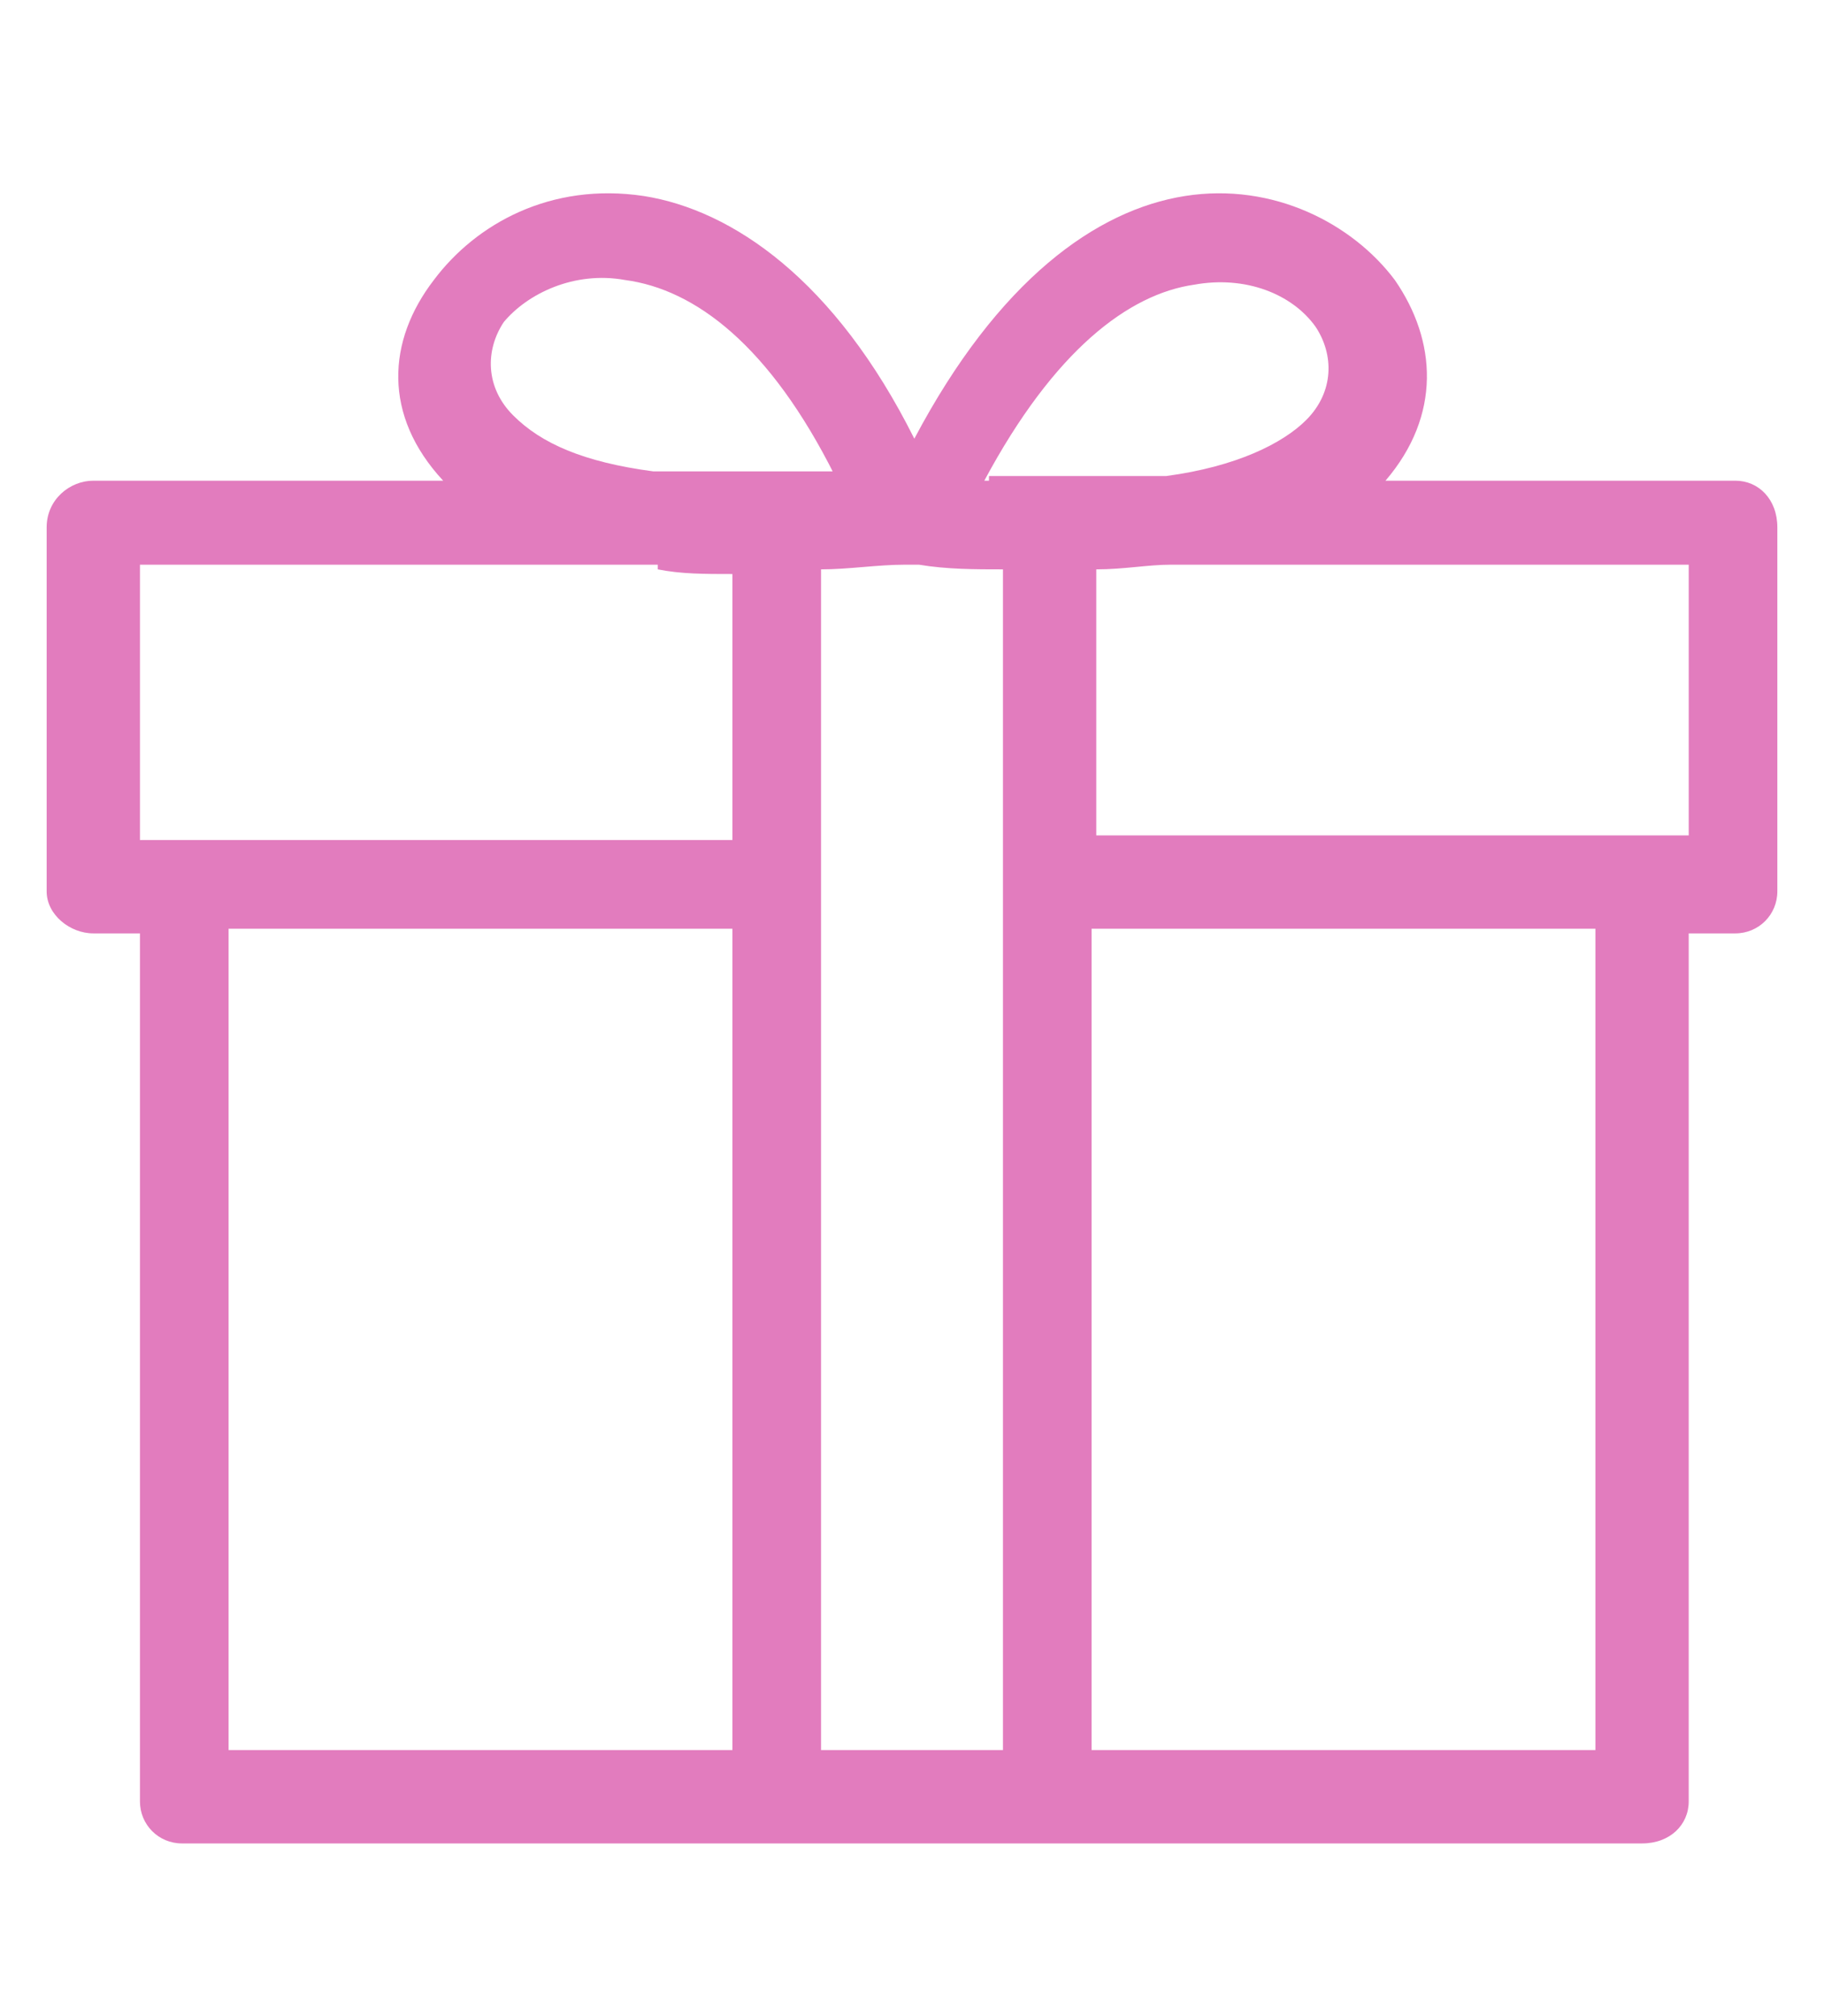
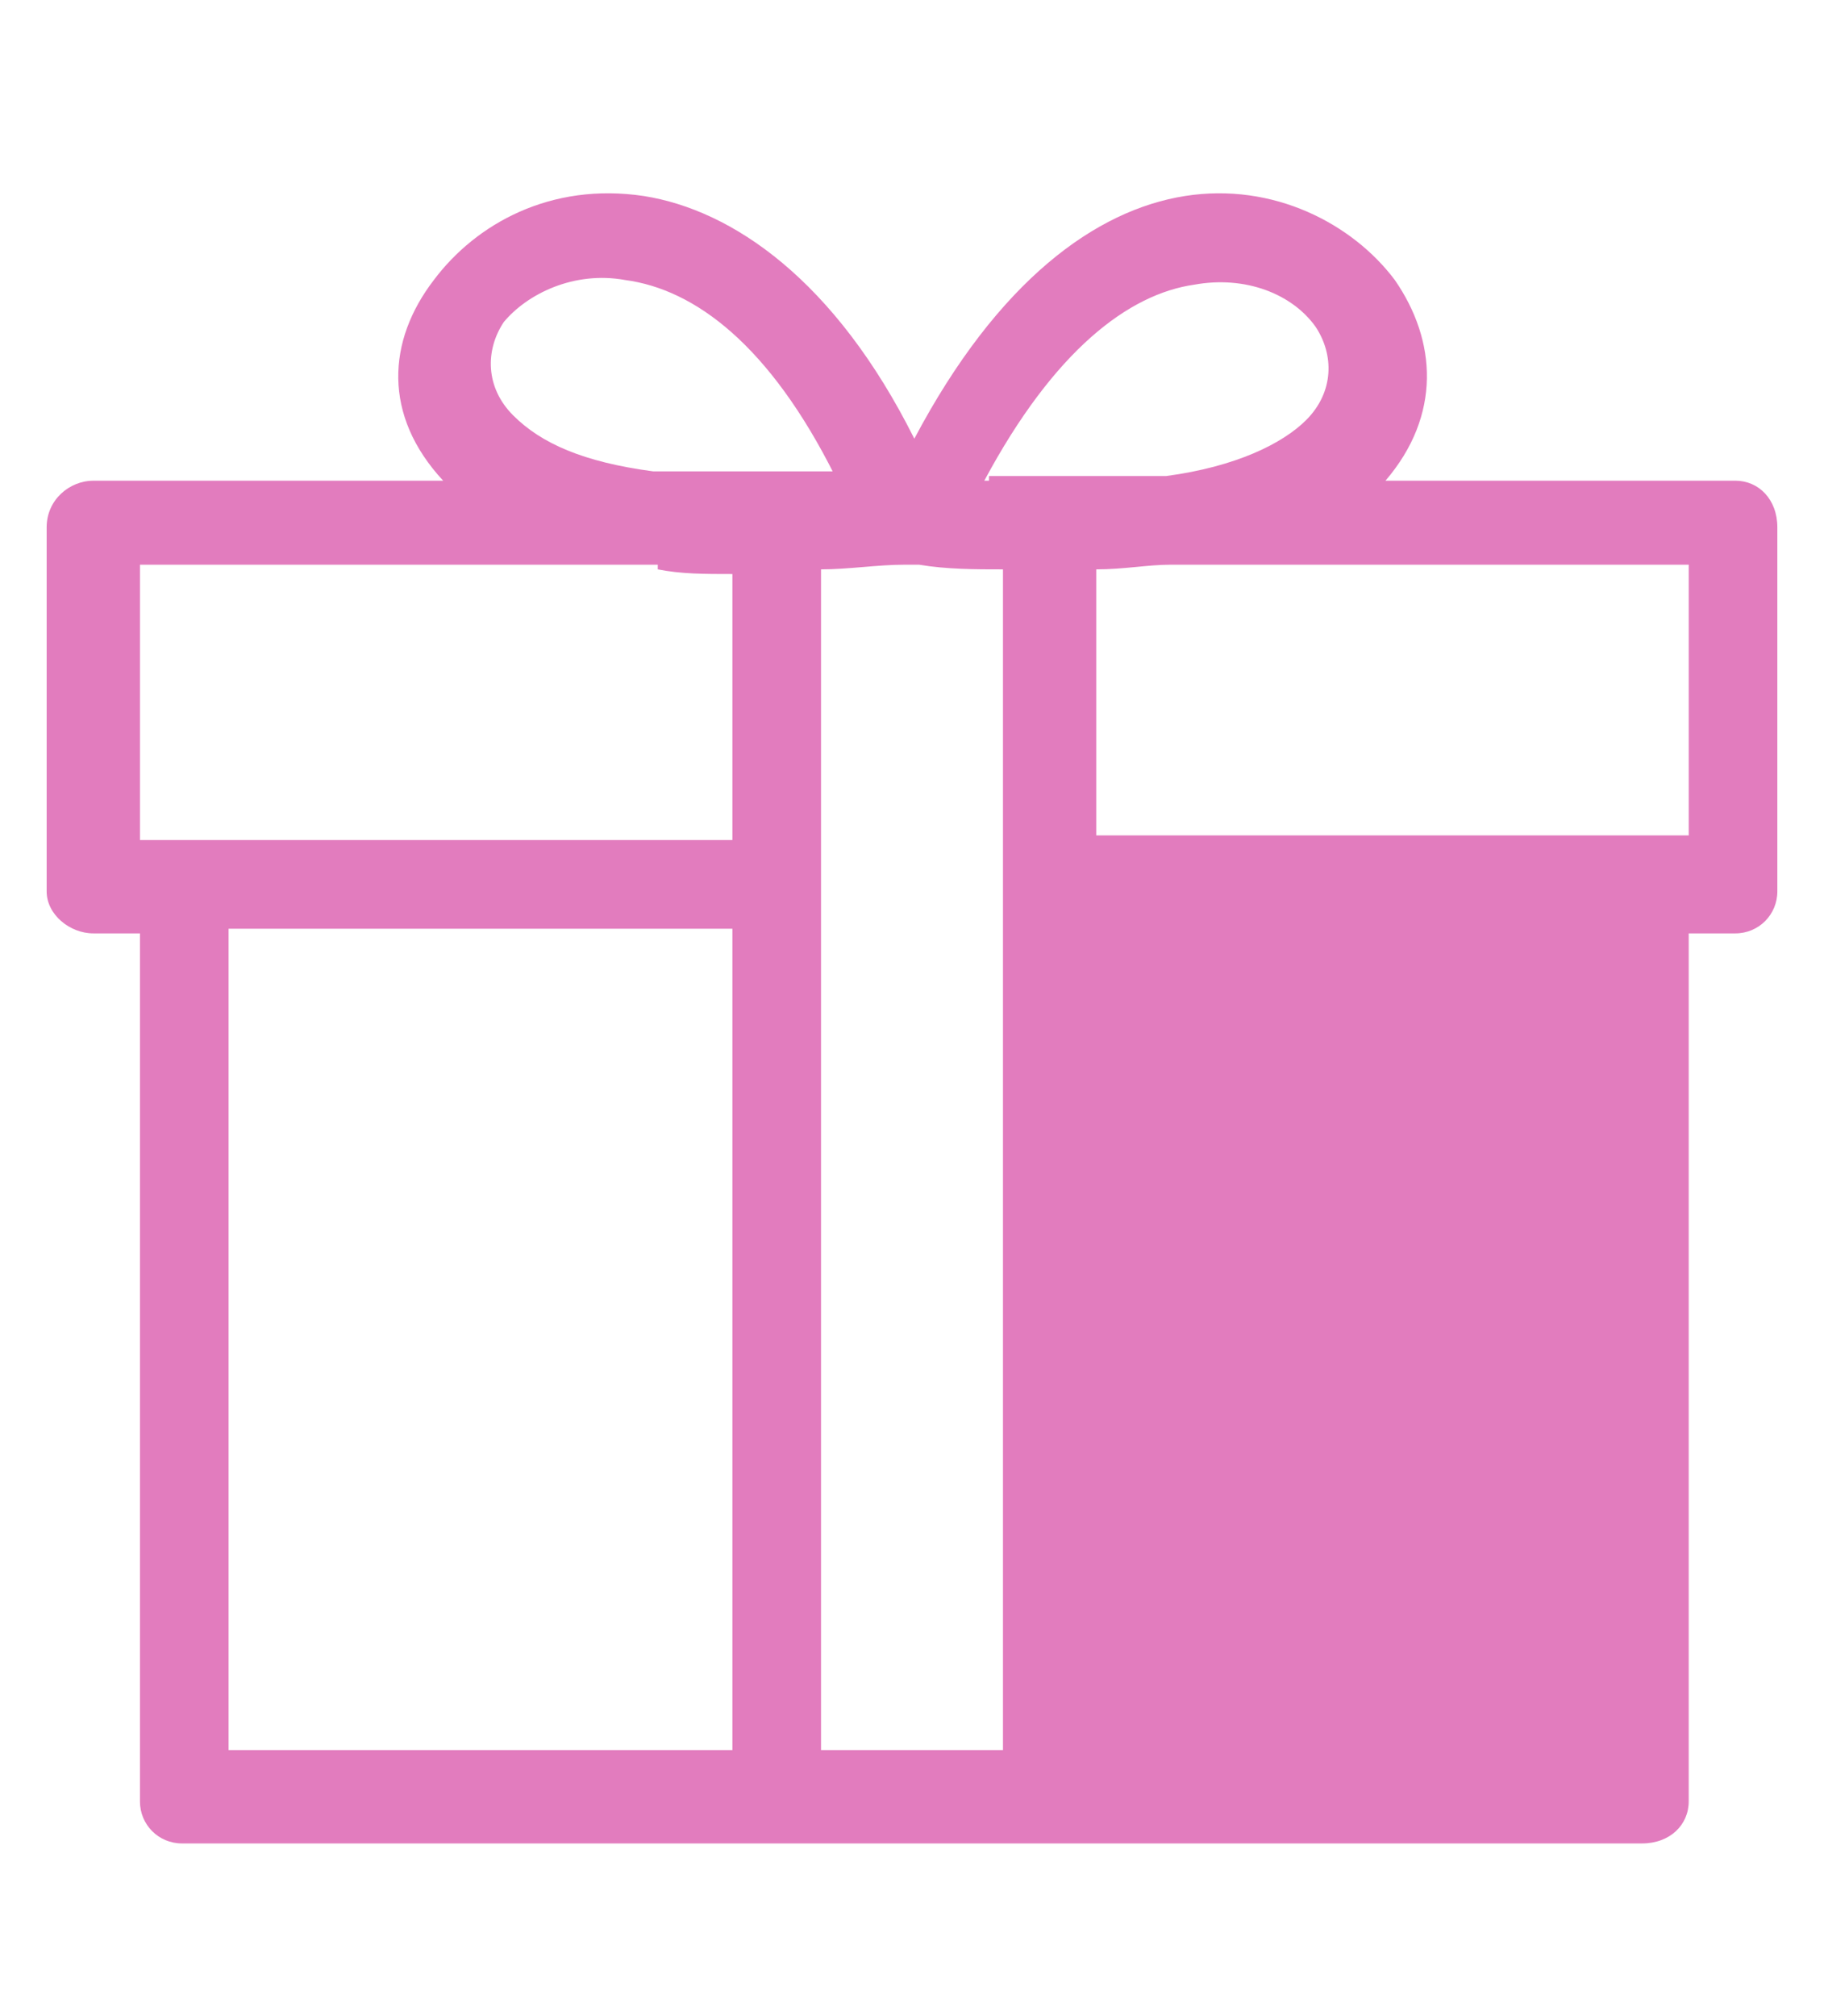
<svg xmlns="http://www.w3.org/2000/svg" id="_レイヤー_1" version="1.1" viewBox="0 0 39.1 43.2">
  <defs>
    <style>
      .st0 {
        fill: #e27cbe;
      }
    </style>
  </defs>
-   <path class="st0" d="M17.9,10.2c-1.4-2.8-3-4-4.5-4.2-1.1-.2-2.1.3-2.6.9-.4.6-.4,1.4.2,2h0c.6.6,1.5,1,3,1.2h3.9ZM21.2,10.2h3.8c1.5-.2,2.5-.7,3-1.2h0c.6-.6.6-1.4.2-2-.5-.7-1.5-1.1-2.6-.9-1.4.2-3,1.4-4.5,4.2h.1ZM22.5,39.5H3.9c-.5,0-.9-.4-.9-.9v-18.6h-1c-.5,0-1-.4-1-.9v-7.8c0-.6.5-1,1-1h7.5c-1.3-1.4-1.2-3-.2-4.3.9-1.2,2.5-2.1,4.5-1.8,1.9.3,4.1,1.8,5.8,5.2,1.8-3.4,3.9-4.9,5.8-5.2,1.9-.3,3.6.6,4.5,1.8.9,1.3,1,2.9-.2,4.3h7.5c.5,0,.9.4.9,1v7.8c0,.5-.4.9-.9.9h-1v18.6c0,.5-.4.9-1,.9h-12.7ZM19.7,12.1h-.3c-.6,0-1.2.1-1.8.1v25.3h3.9V12.2c-.6,0-1.2,0-1.8-.1h0ZM34.2,37.5v-17.6h-10.8v17.6h10.8ZM4.9,37.5h10.8v-17.6H4.9v17.6ZM14.1,12.1H3v5.9h12.7v-5.7c-.6,0-1.1,0-1.6-.1h0ZM36.2,12.1h-11.1c-.5,0-1,.1-1.6.1v5.7h12.7v-5.9h0Z" />
+   <path class="st0" d="M17.9,10.2c-1.4-2.8-3-4-4.5-4.2-1.1-.2-2.1.3-2.6.9-.4.6-.4,1.4.2,2h0c.6.6,1.5,1,3,1.2h3.9ZM21.2,10.2h3.8c1.5-.2,2.5-.7,3-1.2h0c.6-.6.6-1.4.2-2-.5-.7-1.5-1.1-2.6-.9-1.4.2-3,1.4-4.5,4.2h.1ZM22.5,39.5H3.9c-.5,0-.9-.4-.9-.9v-18.6h-1c-.5,0-1-.4-1-.9v-7.8c0-.6.5-1,1-1h7.5c-1.3-1.4-1.2-3-.2-4.3.9-1.2,2.5-2.1,4.5-1.8,1.9.3,4.1,1.8,5.8,5.2,1.8-3.4,3.9-4.9,5.8-5.2,1.9-.3,3.6.6,4.5,1.8.9,1.3,1,2.9-.2,4.3h7.5c.5,0,.9.4.9,1v7.8c0,.5-.4.9-.9.9h-1v18.6c0,.5-.4.9-1,.9h-12.7ZM19.7,12.1h-.3c-.6,0-1.2.1-1.8.1v25.3h3.9V12.2c-.6,0-1.2,0-1.8-.1h0ZM34.2,37.5v-17.6h-10.8h10.8ZM4.9,37.5h10.8v-17.6H4.9v17.6ZM14.1,12.1H3v5.9h12.7v-5.7c-.6,0-1.1,0-1.6-.1h0ZM36.2,12.1h-11.1c-.5,0-1,.1-1.6.1v5.7h12.7v-5.9h0Z" />
</svg>